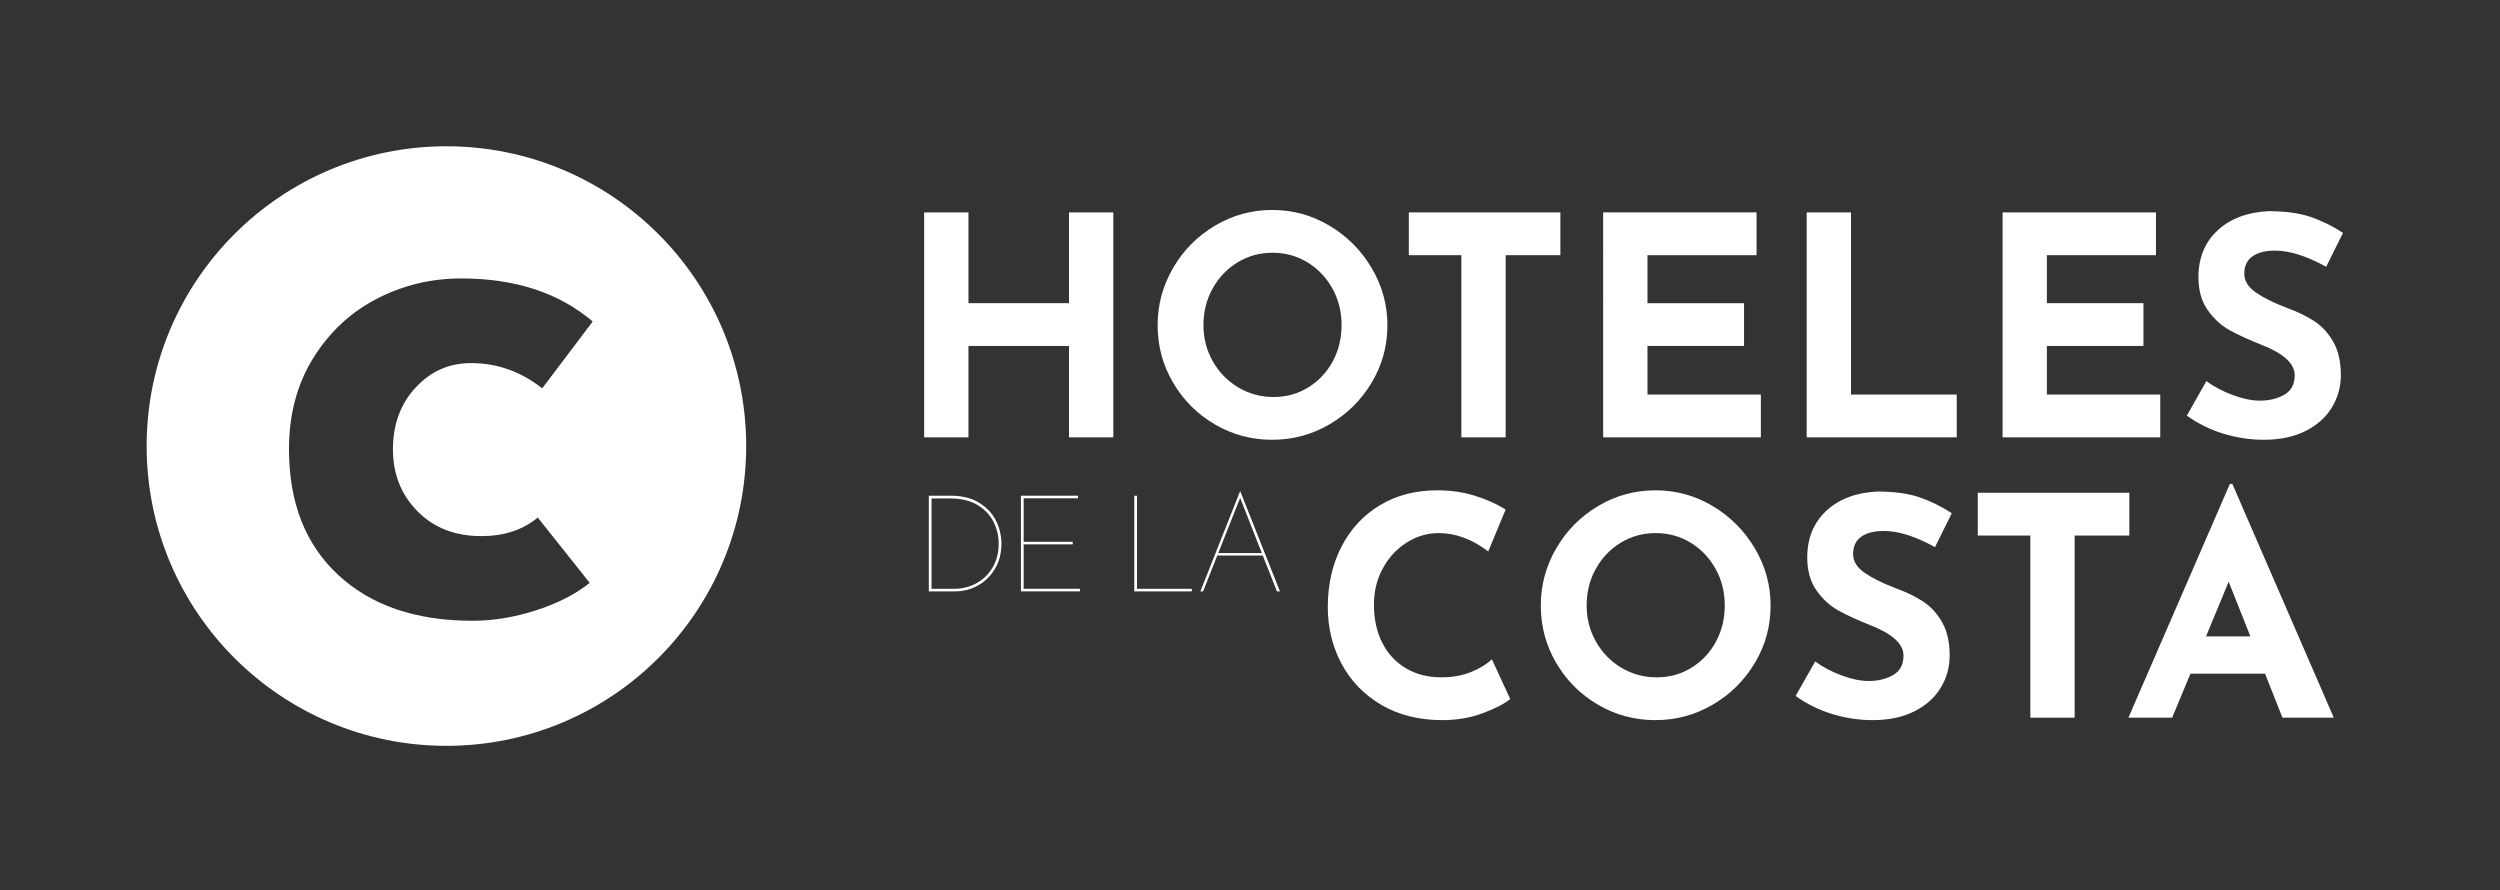
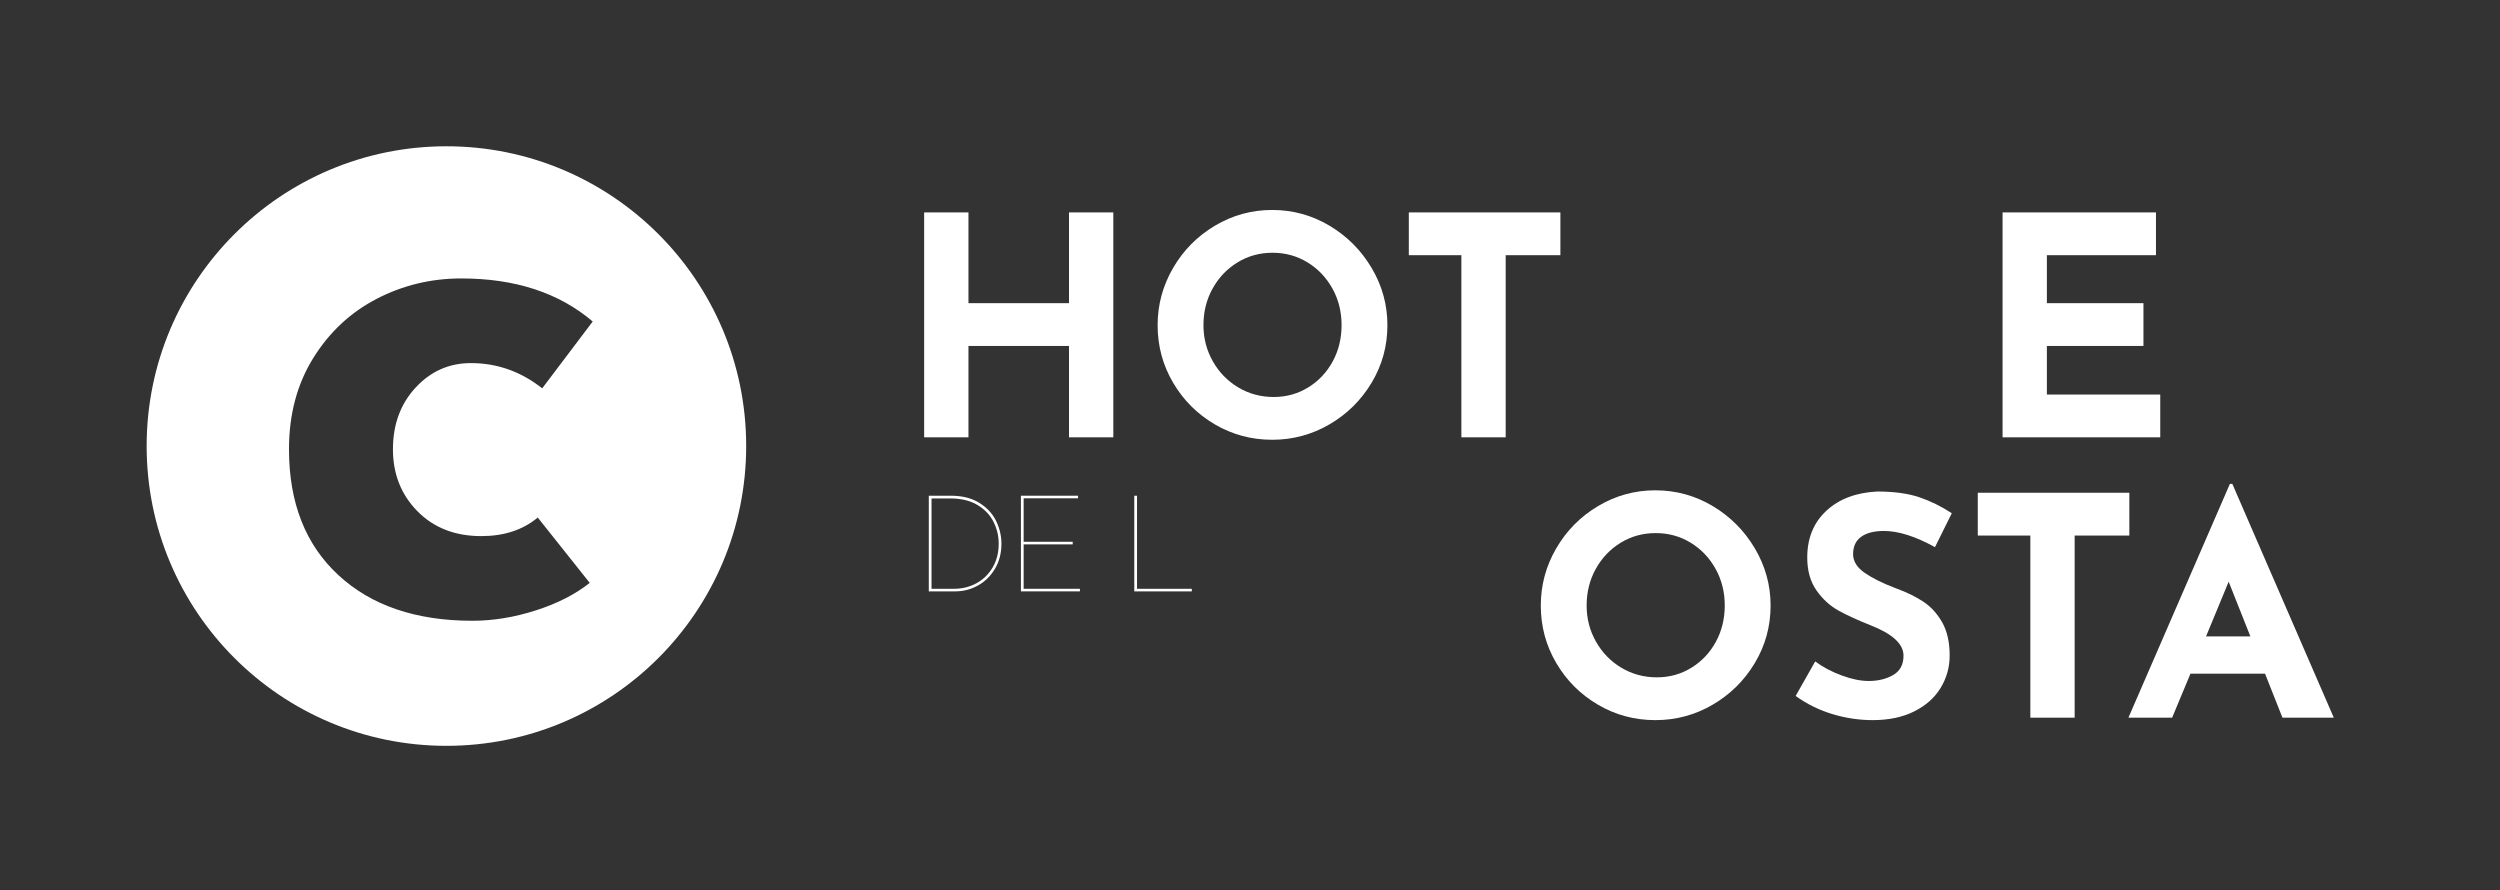
<svg xmlns="http://www.w3.org/2000/svg" version="1.1" id="Layer_1" x="0px" y="0px" width="1266.883px" height="451.186px" viewBox="0 0 1266.883 451.186" enable-background="new 0 0 1266.883 451.186" xml:space="preserve">
  <rect x="0" y="0" width="1266.883" height="451.186" fill="#333333" stroke="none" />
  <g>
    <g>
      <path fill="#FFFFFF" d="M564.175,221.616H541.72v-46.303h-50.949v46.303h-22.453V107.642h22.453v45.992h50.949v-45.992h22.455    V221.616z" />
      <path fill="#FFFFFF" d="M594.448,135.824c5.211-8.98,12.285-16.129,21.215-21.446c8.929-5.317,18.609-7.976,29.036-7.976    c10.428,0,20.105,2.658,29.036,7.976s16.054,12.466,21.371,21.446c5.313,8.982,7.974,18.637,7.974,28.958    c0,10.531-2.661,20.237-7.974,29.113c-5.317,8.881-12.44,15.927-21.371,21.141c-8.931,5.213-18.608,7.82-29.036,7.82    c-10.531,0-20.234-2.607-29.113-7.82c-8.879-5.214-15.926-12.26-21.138-21.141c-5.213-8.876-7.82-18.582-7.82-29.113    C586.628,154.461,589.235,144.807,594.448,135.824z M614.58,183.056c3.149,5.577,7.434,9.989,12.853,13.242    c5.421,3.252,11.434,4.876,18.042,4.876c6.399,0,12.233-1.624,17.499-4.876c5.266-3.253,9.393-7.64,12.388-13.164    c2.994-5.521,4.488-11.639,4.488-18.352c0-6.812-1.546-13.006-4.644-18.583c-3.097-5.574-7.304-9.986-12.619-13.239    c-5.319-3.252-11.229-4.879-17.731-4.879c-6.506,0-12.417,1.627-17.732,4.879c-5.317,3.253-9.525,7.665-12.622,13.239    c-3.097,5.577-4.646,11.771-4.646,18.583C609.856,171.392,611.431,177.481,614.58,183.056z" />
      <path fill="#FFFFFF" d="M790.732,107.642v21.68h-27.724v92.295h-22.452v-92.295h-26.635v-21.68H790.732z" />
-       <path fill="#FFFFFF" d="M890.15,107.642v21.68h-55.286v24.313h48.937v21.68h-48.937v24.623h57.454v21.68h-79.906V107.642H890.15z" />
-       <path fill="#FFFFFF" d="M937.998,107.642v92.295h53.583v21.68h-76.036V107.642H937.998z" />
      <path fill="#FFFFFF" d="M1092.546,107.642v21.68h-55.286v24.313h48.937v21.68h-48.937v24.623h57.455v21.68h-79.907V107.642    H1092.546z" />
-       <path fill="#FFFFFF" d="M1152.938,126.997c-4.955,0-8.804,0.982-11.538,2.944c-2.738,1.961-4.104,4.904-4.104,8.826    c0,3.613,1.987,6.788,5.961,9.522c3.975,2.736,9.271,5.344,15.875,7.82c5.369,1.964,9.965,4.208,13.783,6.736    c3.818,2.531,6.993,6.016,9.521,10.454c2.531,4.44,3.797,10.066,3.797,16.88c0,5.884-1.525,11.33-4.566,16.337    c-3.049,5.009-7.516,8.982-13.398,11.924c-5.884,2.941-12.907,4.415-21.063,4.415c-6.812,0-13.572-1.007-20.284-3.021    c-6.713-2.014-12.959-5.082-18.738-9.214l9.909-17.498c3.922,2.892,8.414,5.265,13.477,7.122c5.054,1.86,9.598,2.789,13.624,2.789    c4.751,0,8.881-1.007,12.389-3.02c3.512-2.016,5.27-5.289,5.27-9.834c0-5.885-5.529-10.995-16.569-15.332    c-6.506-2.578-11.927-5.056-16.264-7.434c-4.332-2.374-8.077-5.779-11.227-10.22c-3.153-4.438-4.726-10.013-4.726-16.726    c0-9.806,3.231-17.703,9.681-23.692c6.449-5.986,15.045-9.237,25.783-9.756c8.466,0,15.537,0.955,21.217,2.863    c5.677,1.912,11.201,4.622,16.57,8.132l-8.519,17.188C1168.89,129.733,1160.268,126.997,1152.938,126.997z" />
    </g>
  </g>
  <path fill="#FFFFFF" d="M226.222,74.129c-83.894,0-151.909,68.013-151.909,151.911c0,83.897,68.015,151.913,151.909,151.913  c83.902,0,151.909-68.016,151.909-151.913C378.131,142.142,310.124,74.129,226.222,74.129z M211.544,259.071  c8.28,8.405,19.062,12.604,32.362,12.604c11.538,0,21.075-3.132,28.604-9.408l26.336,33.113  c-7.278,5.779-16.367,10.419-27.278,13.927c-10.911,3.507-21.641,5.27-32.176,5.27c-28.6,0-51.243-7.715-67.925-23.145  c-16.682-15.429-25.023-36.689-25.023-63.782c0-17.559,4.078-32.928,12.229-46.096c8.155-13.172,18.876-23.202,32.176-30.104  c13.291-6.896,27.597-10.348,42.897-10.348c27.343,0,49.545,7.278,66.607,21.824l-25.589,33.867  C263.974,188.27,251.932,184,238.64,184c-11.045,0-20.384,4.14-28.034,12.416c-7.658,8.281-11.481,18.693-11.481,31.234  C199.125,240.194,203.268,250.67,211.544,259.071z" />
  <g>
-     <path fill="#FFFFFF" d="M751.532,361.357c-6.298,2.376-13.166,3.568-20.596,3.568c-11.874,0-22.198-2.583-30.976-7.745   c-8.772-5.162-15.485-12.104-20.129-20.829c-4.647-8.721-6.967-18.298-6.967-28.729c0-11.455,2.319-21.675,6.967-30.659   c4.644-8.985,11.149-15.974,19.512-20.984c8.362-5.002,18.013-7.508,28.958-7.508c6.916,0,13.317,0.925,19.205,2.786   c5.883,1.857,11.045,4.182,15.485,6.968l-8.829,21.218c-8.155-6.194-16.519-9.296-25.088-9.296c-5.779,0-11.2,1.606-16.259,4.803   c-5.059,3.201-9.084,7.563-12.077,13.089c-2.998,5.521-4.492,11.637-4.492,18.349c0,7.331,1.395,13.758,4.181,19.278   c2.786,5.524,6.76,9.836,11.927,12.929c5.157,3.102,11.2,4.647,18.116,4.647c5.576,0,10.582-0.902,15.022-2.708   c4.437-1.806,7.948-3.952,10.527-6.428l9.291,20.134C762.422,356.614,757.826,358.986,751.532,361.357z" />
    <path fill="#FFFFFF" d="M788.62,277.892c5.213-8.98,12.284-16.13,21.217-21.447c8.929-5.316,18.604-7.974,29.036-7.974   c10.423,0,20.104,2.657,29.036,7.974c8.929,5.317,16.051,12.467,21.368,21.447c5.317,8.979,7.975,18.639,7.975,28.958   c0,10.53-2.657,20.236-7.975,29.113c-5.317,8.881-12.439,15.926-21.368,21.14c-8.933,5.214-18.613,7.823-29.036,7.823   c-10.531,0-20.237-2.609-29.113-7.823c-8.881-5.214-15.927-12.259-21.14-21.14c-5.214-8.877-7.818-18.583-7.818-29.113   C780.802,296.53,783.406,286.871,788.62,277.892z M808.753,325.125c3.145,5.572,7.43,9.987,12.851,13.239   c5.421,3.253,11.434,4.877,18.043,4.877c6.397,0,12.232-1.624,17.498-4.877c5.266-3.252,9.396-7.641,12.389-13.161   s4.492-11.642,4.492-18.354c0-6.813-1.551-13.007-4.647-18.583c-3.098-5.576-7.305-9.986-12.622-13.239s-11.227-4.881-17.731-4.881   c-6.501,0-12.414,1.628-17.728,4.881c-5.321,3.253-9.524,7.663-12.621,13.239c-3.098,5.576-4.648,11.771-4.648,18.583   C804.027,313.458,805.6,319.549,808.753,325.125z" />
    <path fill="#FFFFFF" d="M954.701,269.066c-4.954,0-8.803,0.98-11.537,2.941s-4.104,4.903-4.104,8.825   c0,3.615,1.986,6.79,5.961,9.524c3.974,2.734,9.265,5.343,15.874,7.822c5.369,1.962,9.961,4.208,13.783,6.734   c3.818,2.531,6.993,6.018,9.524,10.453c2.527,4.44,3.793,10.069,3.793,16.881c0,5.884-1.524,11.33-4.57,16.337   c-3.045,5.006-7.507,8.979-13.395,11.926c-5.883,2.938-12.907,4.415-21.058,4.415c-6.816,0-13.576-1.011-20.289-3.024   c-6.712-2.013-12.958-5.079-18.738-9.213l9.913-17.499c3.923,2.895,8.41,5.266,13.473,7.123c5.055,1.862,9.599,2.786,13.629,2.786   c4.747,0,8.876-1.002,12.388-3.015c3.508-2.018,5.266-5.292,5.266-9.836c0-5.888-5.524-10.993-16.569-15.33   c-6.505-2.583-11.927-5.058-16.263-7.438c-4.337-2.371-8.078-5.779-11.227-10.22c-3.149-4.436-4.722-10.013-4.722-16.725   c0-9.806,3.223-17.702,9.676-23.688c6.453-5.987,15.045-9.239,25.783-9.758c8.467,0,15.537,0.954,21.218,2.863   c5.676,1.909,11.2,4.622,16.569,8.13l-8.518,17.191C970.653,271.801,962.031,269.066,954.701,269.066z" />
    <path fill="#FFFFFF" d="M1079.052,249.706v21.685h-27.719v92.291h-22.452v-92.291h-26.639v-21.685H1079.052z" />
    <path fill="#FFFFFF" d="M1147.814,341.384h-37.787l-9.292,22.298h-22.146l51.415-118.468h1.235l51.415,118.468h-26.017   L1147.814,341.384z M1140.381,322.49l-10.998-27.718l-11.46,27.718H1140.381z" />
  </g>
  <g>
    <path fill="#FFFFFF" d="M470.672,251.205h11.119c5.801,0,10.634,1.21,14.5,3.629c3.866,2.414,6.7,5.477,8.497,9.183   c1.792,3.706,2.691,7.538,2.691,11.499c0,4.786-1.084,9.011-3.244,12.669c-2.164,3.659-5.032,6.492-8.6,8.492   c-3.568,2.004-7.421,3.007-11.563,3.007h-13.399V251.205z M483.449,298.37c4.143,0,7.939-0.941,11.395-2.829   c3.452-1.888,6.19-4.57,8.216-8.048c2.026-3.473,3.037-7.489,3.037-12.047c0-3.775-0.864-7.412-2.587-10.911   c-1.728-3.499-4.432-6.362-8.116-8.596c-3.68-2.233-8.307-3.352-13.879-3.352h-9.459v45.782H483.449z" />
    <path fill="#FFFFFF" d="M546.29,251.205v1.313h-27.554v22.029h24.859v1.313h-24.859v22.509h28.517v1.313h-29.899v-48.479H546.29z" />
    <path fill="#FFFFFF" d="M576.186,251.205v47.165h27.761v1.313h-29.144v-48.479H576.186z" />
-     <path fill="#FFFFFF" d="M639.92,281.52h-23.066l-7.179,18.164h-1.382l20.094-50.686h0.138l20.094,50.686h-1.521L639.92,281.52z    M639.436,280.28l-10.98-27.97l-11.119,27.97H639.436z" />
  </g>
</svg>